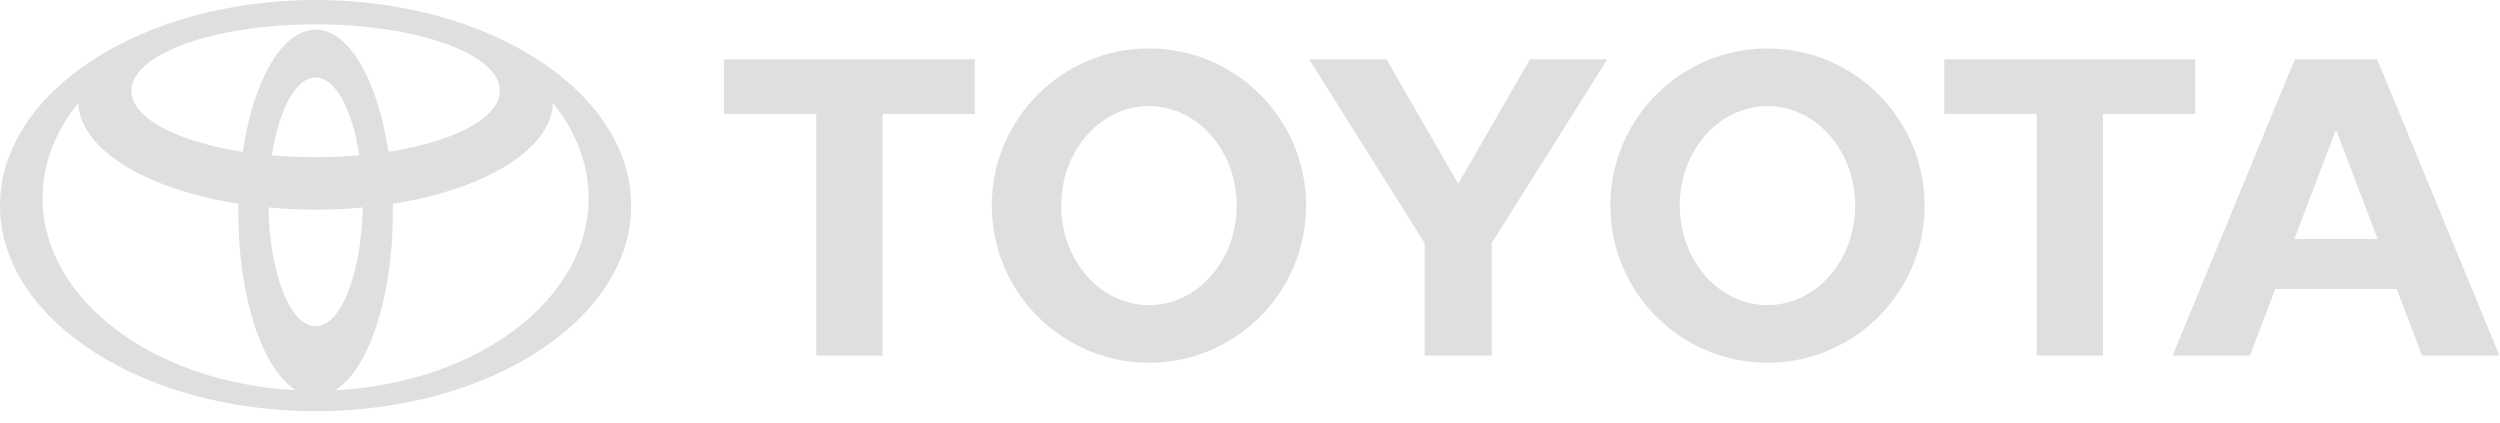
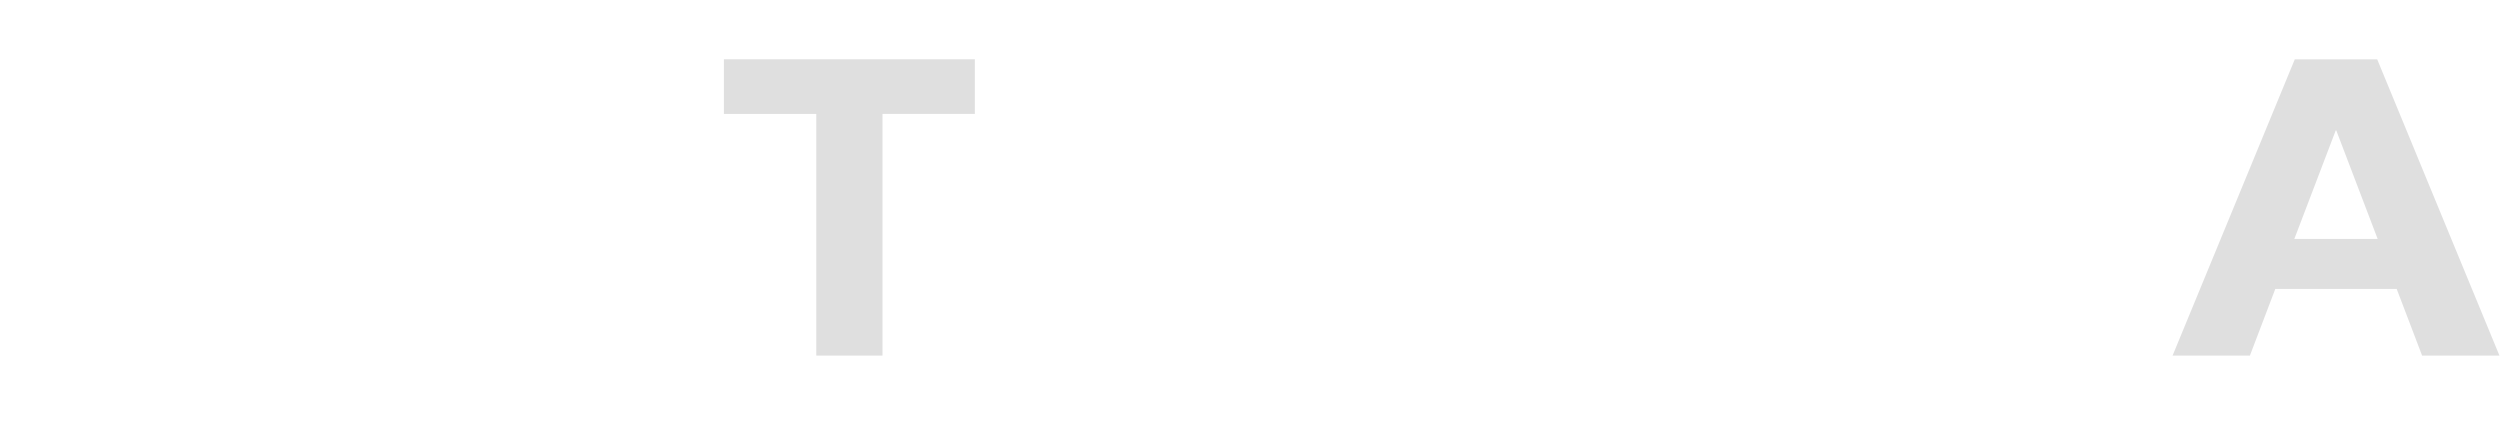
<svg xmlns="http://www.w3.org/2000/svg" width="136" height="23" viewBox="0 0 136 23" fill="none">
-   <path fill-rule="evenodd" clip-rule="evenodd" d="M17.168 0C7.686 0 0 5.008 0 11.184C0 17.36 7.686 22.369 17.168 22.369C26.65 22.369 34.336 17.36 34.336 11.184C34.336 5.008 26.65 0 17.168 0ZM12.965 11.587C12.965 16.211 14.291 20.102 16.092 21.23L16.059 21.224C8.373 20.823 2.315 16.301 2.315 10.781C2.315 8.905 3.014 7.145 4.24 5.622L4.255 5.593C4.347 8.142 7.964 10.298 12.97 11.085C12.966 11.251 12.965 11.418 12.965 11.587ZM12.97 11.085L12.97 11.083L12.973 11.085L12.97 11.085ZM17.168 1.614C18.998 1.614 20.555 4.39 21.132 8.265L21.134 8.259C24.695 7.705 27.189 6.425 27.189 4.938C27.189 2.94 22.702 1.324 17.168 1.324C11.634 1.324 7.147 2.941 7.147 4.938C7.147 6.425 9.64 7.704 13.201 8.259L13.204 8.265C13.781 4.391 15.338 1.614 17.168 1.614ZM32.021 10.781C32.021 16.301 25.962 20.823 18.276 21.224L18.244 21.23C20.043 20.102 21.37 16.211 21.37 11.587C21.37 11.418 21.369 11.251 21.366 11.085C26.372 10.298 29.989 8.142 30.081 5.593L30.096 5.622C31.321 7.145 32.021 8.905 32.021 10.781ZM21.366 11.085L21.363 11.085L21.366 11.083L21.366 11.085ZM17.168 8.552C17.988 8.552 18.784 8.517 19.547 8.45L19.547 8.451L19.547 8.45L19.547 8.45C19.167 5.967 18.245 4.215 17.168 4.215C16.09 4.215 15.169 5.967 14.789 8.45L14.788 8.45L14.789 8.451L14.789 8.45C15.551 8.517 16.348 8.552 17.168 8.552ZM19.73 11.287C19.669 14.883 18.545 17.749 17.168 17.749C15.79 17.749 14.666 14.884 14.606 11.287C15.434 11.364 16.291 11.404 17.168 11.404C18.045 11.404 18.902 11.364 19.73 11.287ZM19.73 11.287C19.732 11.287 19.735 11.287 19.737 11.287L19.73 11.284C19.73 11.286 19.73 11.286 19.73 11.287ZM14.606 11.287C14.606 11.287 14.606 11.286 14.606 11.284L14.598 11.287C14.601 11.287 14.604 11.287 14.606 11.287Z" fill="#DFDFDF" />
-   <path fill-rule="evenodd" clip-rule="evenodd" d="M96.15 2.637C91.429 2.637 87.602 6.464 87.602 11.184C87.602 15.905 91.429 19.732 96.15 19.732C100.871 19.732 104.698 15.906 104.698 11.184C104.698 6.464 100.872 2.637 96.15 2.637ZM100.923 11.184C100.923 14.173 98.786 16.598 96.149 16.598C93.515 16.598 91.378 14.173 91.378 11.184C91.378 8.194 93.514 5.77 96.149 5.77C98.786 5.77 100.923 8.195 100.923 11.184Z" fill="#DFDFDF" />
-   <path d="M114.398 6.198V19.344H110.797V6.198H110.809H105.772V3.225H119.422V6.197H114.411H114.398V6.198Z" fill="#DFDFDF" />
  <path fill-rule="evenodd" clip-rule="evenodd" d="M123.775 15.721L123.779 15.718H127.079H130.378L130.381 15.721L131.763 19.345H135.97L129.319 3.226H127.079H124.837L118.188 19.345H122.394L123.775 15.721ZM129.344 12.997H127.079H124.812L127.063 7.098H127.094L129.344 12.997ZM129.344 12.997L129.344 12.998L129.345 12.997H129.344ZM124.812 12.997H124.811L124.812 12.998L124.812 12.997Z" fill="#DFDFDF" />
  <path d="M48.008 6.198V19.344H44.406V6.198H44.419H39.381V3.225H53.032V6.197H48.02H48.008V6.198Z" fill="#DFDFDF" />
-   <path fill-rule="evenodd" clip-rule="evenodd" d="M62.503 2.637C57.782 2.637 53.954 6.464 53.954 11.184C53.954 15.905 57.782 19.732 62.503 19.732C67.224 19.732 71.051 15.906 71.051 11.184C71.051 6.464 67.224 2.637 62.503 2.637ZM67.276 11.184C67.276 14.173 65.138 16.598 62.503 16.598C59.867 16.598 57.73 14.173 57.73 11.184C57.73 8.194 59.867 5.77 62.503 5.77C65.139 5.77 67.276 8.195 67.276 11.184Z" fill="#DFDFDF" />
-   <path d="M79.326 19.344H81.153V13.299V13.223L87.436 3.225H83.23L79.326 10L75.423 3.225H71.216L77.5 13.223V13.299V19.343H79.326V19.344Z" fill="#DFDFDF" />
</svg>